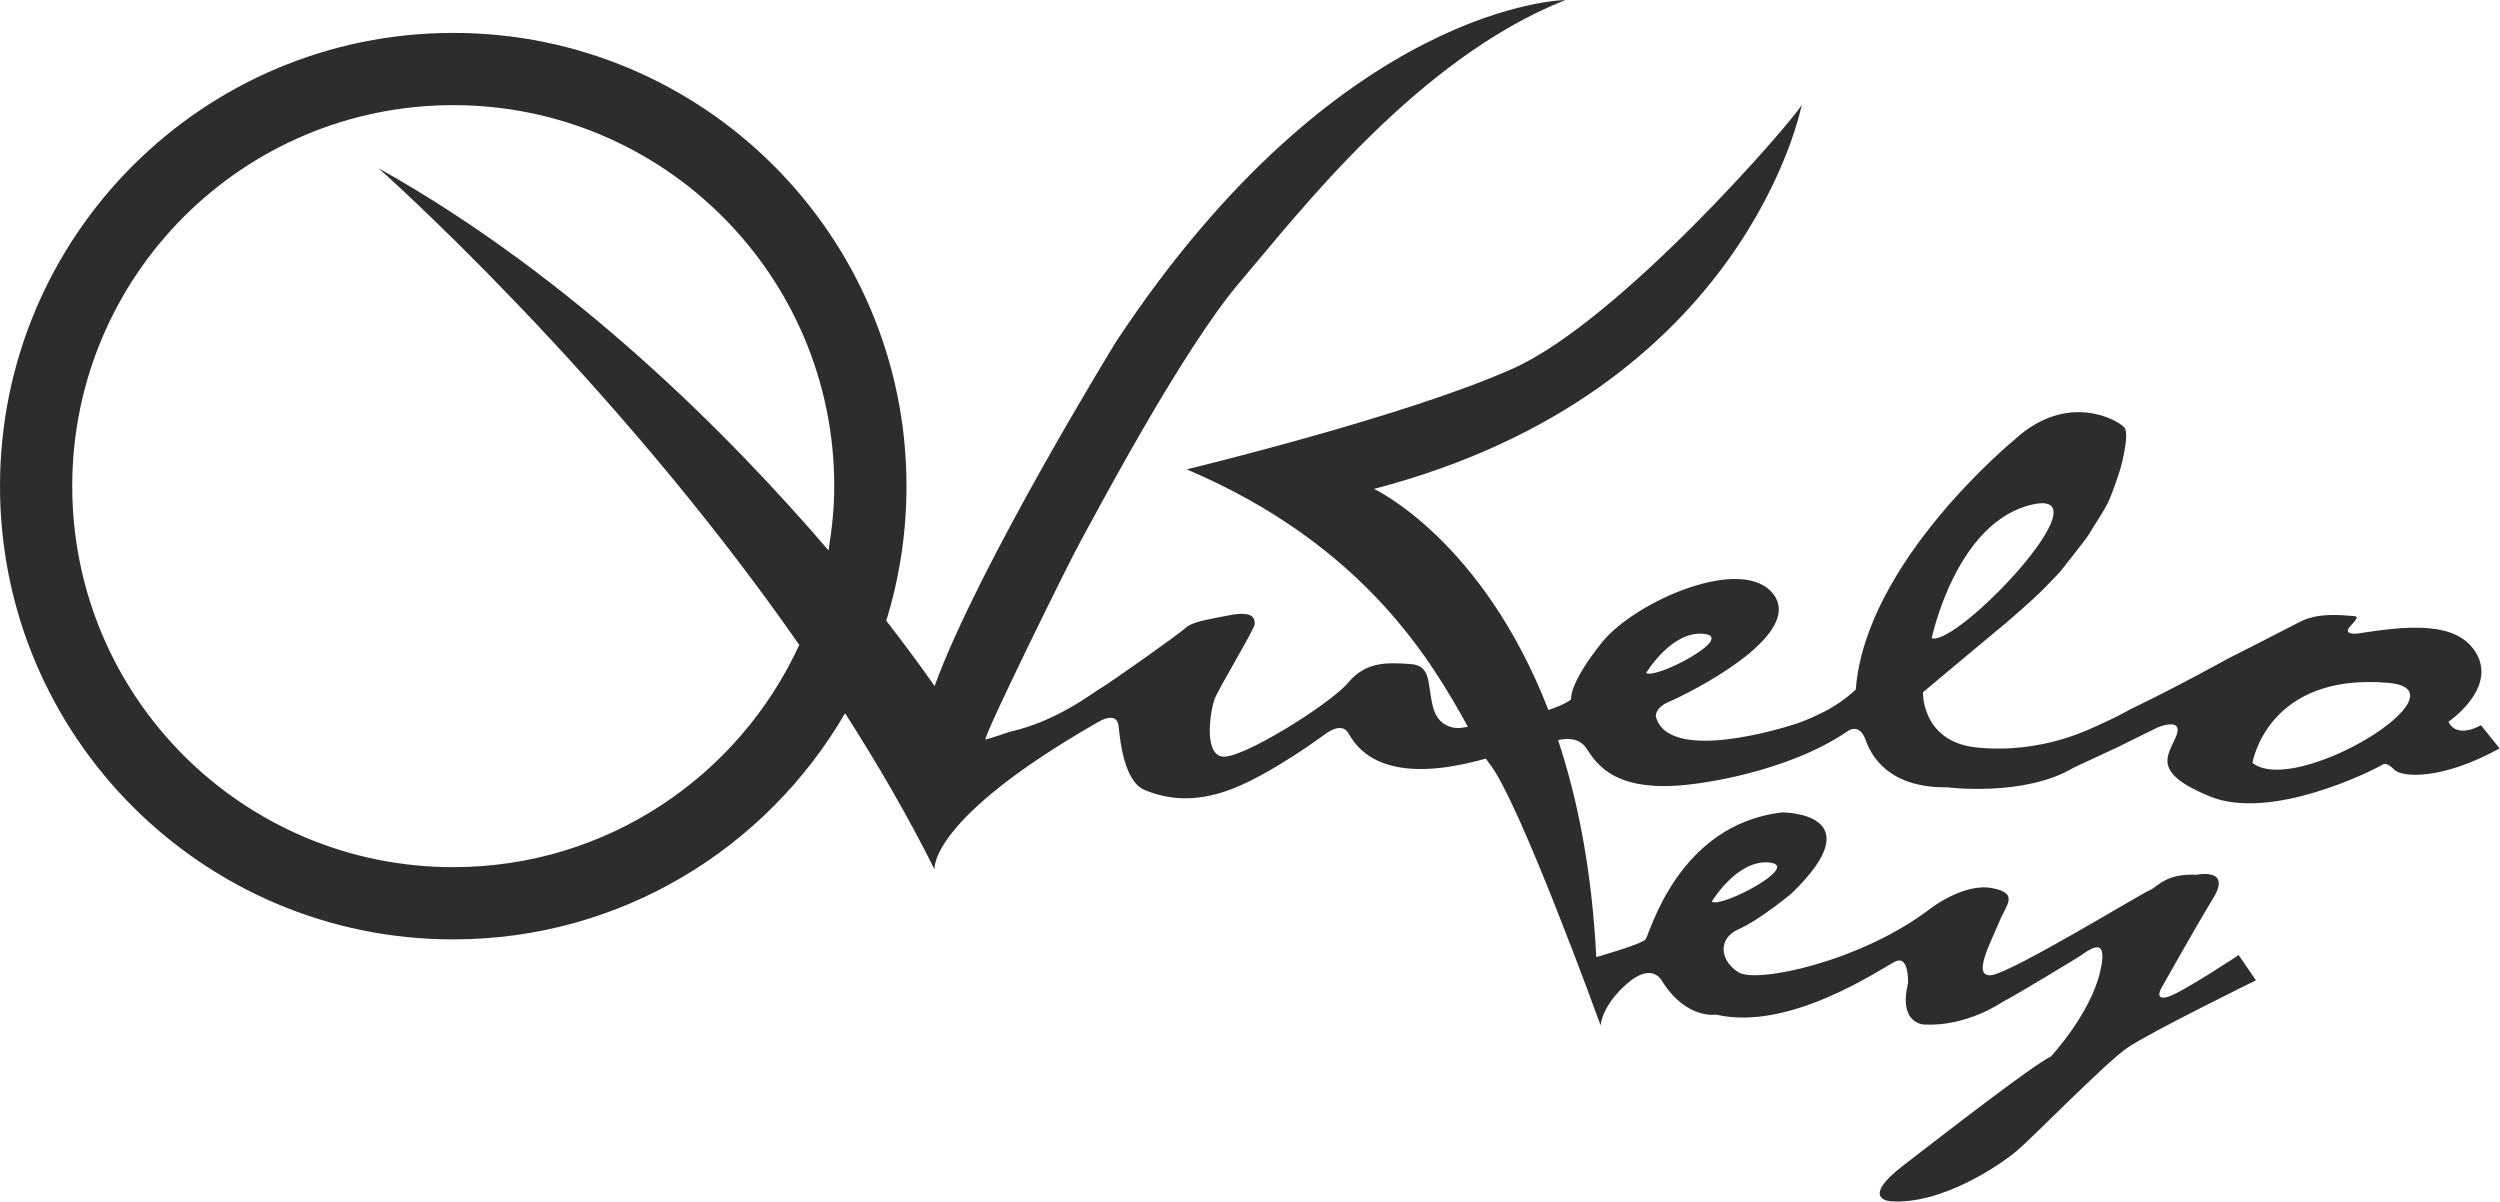
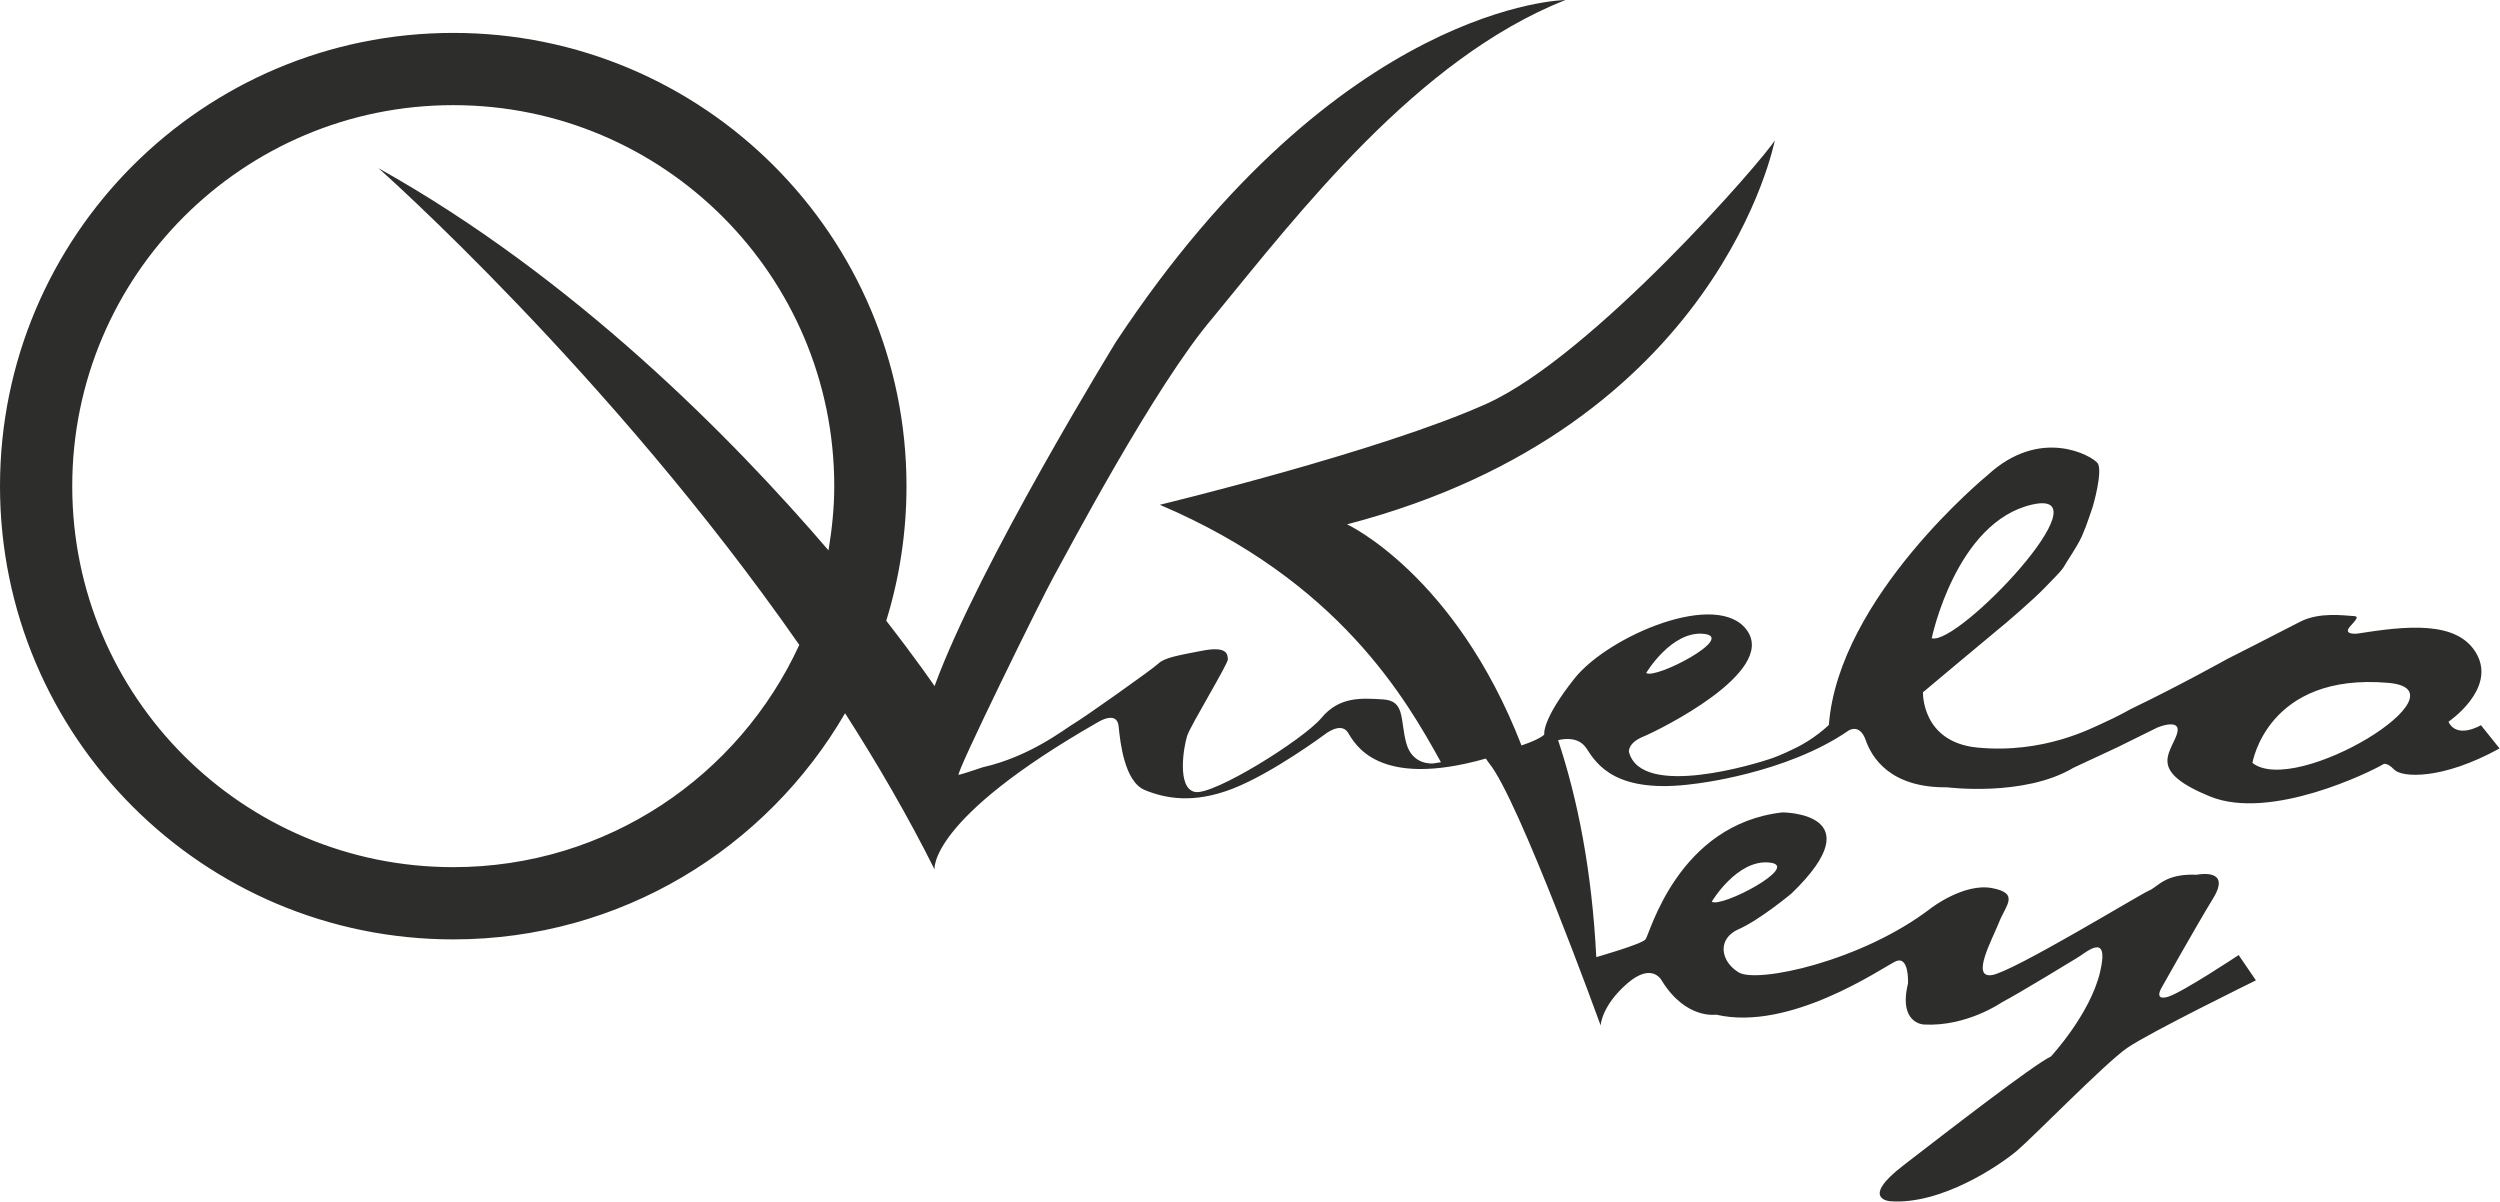
<svg xmlns="http://www.w3.org/2000/svg" id="Capa_1" data-name="Capa 1" viewBox="0 0 108.66 52.24">
  <defs>
    <style>
      .cls-1 {
        fill: #2d2d2c;
      }
    </style>
  </defs>
-   <path class="cls-1" d="M107.85,31.51s-1.05.64-1.43-.14c0,0,2.06-1.39,1.24-2.92-.82-1.53-3.16-1.23-5.21-.91,0,0-.66.07-.29-.33s.34-.43.05-.44c-.29-.01-1.39-.18-2.23.25-.84.44-3.19,1.63-3.19,1.63,0,0-2.02,1.13-4.18,2.17,0,0-.56.32-1.21.61-.46.2-2.57,1.35-5.48,1.06-2.41-.25-2.34-2.4-2.34-2.4,0,0,2.92-2.45,3.23-2.7.32-.25,1.6-1.36,2.03-1.81.38-.4.68-.68.83-.89s1.01-1.25,1.17-1.54c.16-.29.61-.92.82-1.39.23-.52.37-1.01.43-1.16.06-.14.49-1.69.25-2.01-.25-.32-2.48-1.6-4.78.52,0,0-6.48,5.3-6.9,10.86,0,0-.66.64-1.51,1.03,0,0-.57.29-1.06.45-.47.16-5.58,1.77-6.12-.31,0,0-.06-.39.64-.67.69-.29,5.77-2.79,4.5-4.6-1.27-1.81-6.02.23-7.49,2.06-1.46,1.83-1.33,2.46-1.33,2.46,0,0-.18.2-.99.47-2.88-7.43-7.58-9.61-7.58-9.61,16.22-4.23,18.59-16.69,18.59-16.69-.46.79-7.91,9.37-12.53,11.45s-14.2,4.39-14.2,4.39c7.79,3.31,10.71,8.46,12.22,11.19-.11.02-.21.03-.32.05,0,0-.92.12-1.19-.89s-.04-1.83-1-1.89c-.96-.06-1.91-.13-2.69.81-.79.94-4.72,3.39-5.5,3.21-.79-.17-.48-1.98-.33-2.44s1.79-3.14,1.77-3.33,0-.58-1.1-.37-1.66.31-1.92.56-3.29,2.39-3.66,2.6c-.37.21-1.89,1.44-3.98,1.91,0,0-.85.29-1.04.33s3.66-7.79,4.14-8.64c.48-.85,4.37-8.28,6.93-11.26C56.44,9.27,61.58,2.56,68.04,0,68.04,0,58.25.11,48.51,14.85c0,0-5.97,9.7-7.89,14.97,0,0-.74-1.09-2.1-2.84.57-1.85.88-3.81.88-5.85C39.4,10.25,30.58,1.43,19.7,1.43S0,10.25,0,21.13s8.82,19.7,19.7,19.7c7.28,0,13.62-3.96,17.03-9.83,1.41,2.2,2.73,4.47,3.89,6.79,0,0-.31-2.16,7.08-6.39,0,0,.85-.55.92.17s.26,2.41,1.14,2.77c.88.36,2.11.61,3.84-.07,1.73-.68,3.98-2.35,3.98-2.35,0,0,.69-.56,1-.09.3.48,1.28,2.48,6,1.14.05.07.1.15.14.2,1.27,1.52,4.85,11.4,4.85,11.4,0,0,.03-.84,1.15-1.82,1.13-.98,1.53-.09,1.53-.09,1.05,1.66,2.34,1.44,2.34,1.44,3.2.75,7.19-2.02,7.79-2.31.61-.29.55.95.55.95-.43,1.76.69,1.79.69,1.79,1.86.1,3.38-.96,3.38-.96.8-.42,3.25-1.92,3.25-1.92.36-.19,1.46-1.25,1.03.59s-2.14,3.68-2.14,3.68c-.75.35-4.5,3.26-6.41,4.73-1.91,1.47-.58,1.56-.58,1.56,2.22.17,4.76-1.56,5.51-2.19.75-.64,3.84-3.81,4.79-4.47.95-.66,5.6-2.94,5.6-2.94l-.75-1.1s-2.48,1.65-3.09,1.82c-.61.17-.26-.4-.26-.4,0,0,1.44-2.57,2.25-3.9.81-1.33-.72-1.01-.72-1.01-1.39-.06-1.67.52-2.08.69-.4.17-5.89,3.52-6.82,3.67s0-1.53.3-2.28c.29-.75.92-1.27-.3-1.5-1.22-.23-2.65.87-2.65.87-3,2.31-7.57,3.29-8.37,2.79s-.92-1.46,0-1.87c.92-.4,2.31-1.56,2.31-1.56,3.64-3.52-.4-3.52-.4-3.52-4.56.52-5.77,5.31-5.95,5.52-.17.21-2.14.77-2.14.77-.19-3.76-.81-6.87-1.66-9.43.29-.07.91-.15,1.24.37.45.69,1.28,1.99,4.68,1.53,0,0,3.98-.43,6.71-2.32,0,0,.48-.32.74.42.26.74,1.05,2.08,3.54,2.05,0,0,3.35.43,5.49-.85l1.93-.9s.55-.27,1.72-.85c0,0,1.15-.48.82.36-.33.84-1.15,1.57,1.47,2.64,2.63,1.07,6.99-1.08,7.52-1.4,0,0,.14-.12.48.23.33.35,2.08.46,4.58-.92l-.81-1.01ZM88.33,21.93c3.31-.75-3.23,6.16-4.37,5.81,0,0,1.05-5.06,4.37-5.81ZM19.7,37.69c-9.15,0-16.56-7.41-16.56-16.56S10.56,4.57,19.7,4.57s16.56,7.41,16.56,16.56c0,.95-.1,1.88-.25,2.79-4.22-4.92-11.07-11.86-19.56-16.61,0,0,10.06,8.9,18.29,20.72-2.62,5.7-8.36,9.66-15.04,9.66ZM76.91,37.49c1.41.14-2.11,1.99-2.51,1.7,0,0,1.1-1.85,2.51-1.7ZM71.55,29.25s1.1-1.85,2.51-1.7-2.11,1.99-2.51,1.7ZM97.9,33.16s.64-3.94,5.91-3.48c3.57.31-4.01,4.97-5.91,3.48Z" />
+   <path class="cls-1" d="M107.85,31.51s-1.05.64-1.43-.14c0,0,2.06-1.39,1.24-2.92-.82-1.53-3.16-1.23-5.21-.91,0,0-.66.07-.29-.33s.34-.43.05-.44c-.29-.01-1.39-.18-2.23.25-.84.44-3.19,1.63-3.19,1.63,0,0-2.02,1.13-4.18,2.17,0,0-.56.32-1.21.61-.46.2-2.57,1.35-5.48,1.06-2.41-.25-2.34-2.4-2.34-2.4,0,0,2.92-2.45,3.23-2.7.32-.25,1.6-1.36,2.03-1.81.38-.4.68-.68.83-.89c.16-.29.61-.92.82-1.39.23-.52.37-1.01.43-1.16.06-.14.49-1.69.25-2.01-.25-.32-2.48-1.6-4.78.52,0,0-6.48,5.3-6.9,10.86,0,0-.66.64-1.51,1.03,0,0-.57.29-1.06.45-.47.16-5.58,1.77-6.12-.31,0,0-.06-.39.64-.67.69-.29,5.77-2.79,4.5-4.6-1.27-1.81-6.02.23-7.49,2.06-1.46,1.83-1.33,2.46-1.33,2.46,0,0-.18.2-.99.47-2.88-7.43-7.58-9.61-7.58-9.61,16.22-4.23,18.59-16.69,18.59-16.69-.46.79-7.91,9.37-12.53,11.45s-14.2,4.39-14.2,4.39c7.79,3.31,10.71,8.46,12.22,11.19-.11.02-.21.03-.32.05,0,0-.92.12-1.19-.89s-.04-1.83-1-1.89c-.96-.06-1.91-.13-2.69.81-.79.94-4.72,3.39-5.5,3.21-.79-.17-.48-1.98-.33-2.44s1.79-3.14,1.77-3.33,0-.58-1.1-.37-1.66.31-1.92.56-3.29,2.39-3.66,2.6c-.37.21-1.89,1.44-3.98,1.91,0,0-.85.29-1.04.33s3.66-7.79,4.14-8.64c.48-.85,4.37-8.28,6.93-11.26C56.44,9.27,61.58,2.56,68.04,0,68.04,0,58.25.11,48.51,14.85c0,0-5.97,9.7-7.89,14.97,0,0-.74-1.09-2.1-2.84.57-1.85.88-3.81.88-5.85C39.4,10.25,30.58,1.43,19.7,1.43S0,10.25,0,21.13s8.82,19.7,19.7,19.7c7.28,0,13.62-3.96,17.03-9.83,1.41,2.2,2.73,4.47,3.89,6.79,0,0-.31-2.16,7.08-6.39,0,0,.85-.55.92.17s.26,2.41,1.14,2.77c.88.36,2.11.61,3.84-.07,1.73-.68,3.98-2.35,3.98-2.35,0,0,.69-.56,1-.09.3.48,1.28,2.48,6,1.14.05.07.1.15.14.2,1.27,1.52,4.85,11.4,4.85,11.4,0,0,.03-.84,1.15-1.82,1.13-.98,1.53-.09,1.53-.09,1.05,1.66,2.34,1.44,2.34,1.44,3.2.75,7.19-2.02,7.79-2.31.61-.29.55.95.55.95-.43,1.76.69,1.79.69,1.79,1.86.1,3.38-.96,3.38-.96.8-.42,3.25-1.92,3.25-1.92.36-.19,1.46-1.25,1.03.59s-2.14,3.68-2.14,3.68c-.75.35-4.5,3.26-6.41,4.73-1.91,1.47-.58,1.56-.58,1.56,2.22.17,4.76-1.56,5.51-2.19.75-.64,3.84-3.81,4.79-4.47.95-.66,5.6-2.94,5.6-2.94l-.75-1.1s-2.48,1.65-3.09,1.82c-.61.17-.26-.4-.26-.4,0,0,1.44-2.57,2.25-3.9.81-1.33-.72-1.01-.72-1.01-1.39-.06-1.67.52-2.08.69-.4.17-5.89,3.52-6.82,3.67s0-1.53.3-2.28c.29-.75.92-1.27-.3-1.5-1.22-.23-2.65.87-2.65.87-3,2.31-7.57,3.29-8.37,2.79s-.92-1.46,0-1.87c.92-.4,2.31-1.56,2.31-1.56,3.64-3.52-.4-3.52-.4-3.52-4.56.52-5.77,5.31-5.95,5.52-.17.21-2.14.77-2.14.77-.19-3.76-.81-6.87-1.66-9.43.29-.07.91-.15,1.24.37.45.69,1.28,1.99,4.68,1.53,0,0,3.98-.43,6.71-2.32,0,0,.48-.32.74.42.26.74,1.05,2.08,3.54,2.05,0,0,3.35.43,5.49-.85l1.93-.9s.55-.27,1.72-.85c0,0,1.15-.48.82.36-.33.84-1.15,1.57,1.47,2.64,2.63,1.07,6.99-1.08,7.52-1.4,0,0,.14-.12.48.23.33.35,2.08.46,4.58-.92l-.81-1.01ZM88.33,21.93c3.31-.75-3.23,6.16-4.37,5.81,0,0,1.05-5.06,4.37-5.81ZM19.7,37.69c-9.15,0-16.56-7.41-16.56-16.56S10.56,4.57,19.7,4.57s16.56,7.41,16.56,16.56c0,.95-.1,1.88-.25,2.79-4.22-4.92-11.07-11.86-19.56-16.61,0,0,10.06,8.9,18.29,20.72-2.62,5.7-8.36,9.66-15.04,9.66ZM76.91,37.49c1.41.14-2.11,1.99-2.51,1.7,0,0,1.1-1.85,2.51-1.7ZM71.55,29.25s1.1-1.85,2.51-1.7-2.11,1.99-2.51,1.7ZM97.9,33.16s.64-3.94,5.91-3.48c3.57.31-4.01,4.97-5.91,3.48Z" />
</svg>